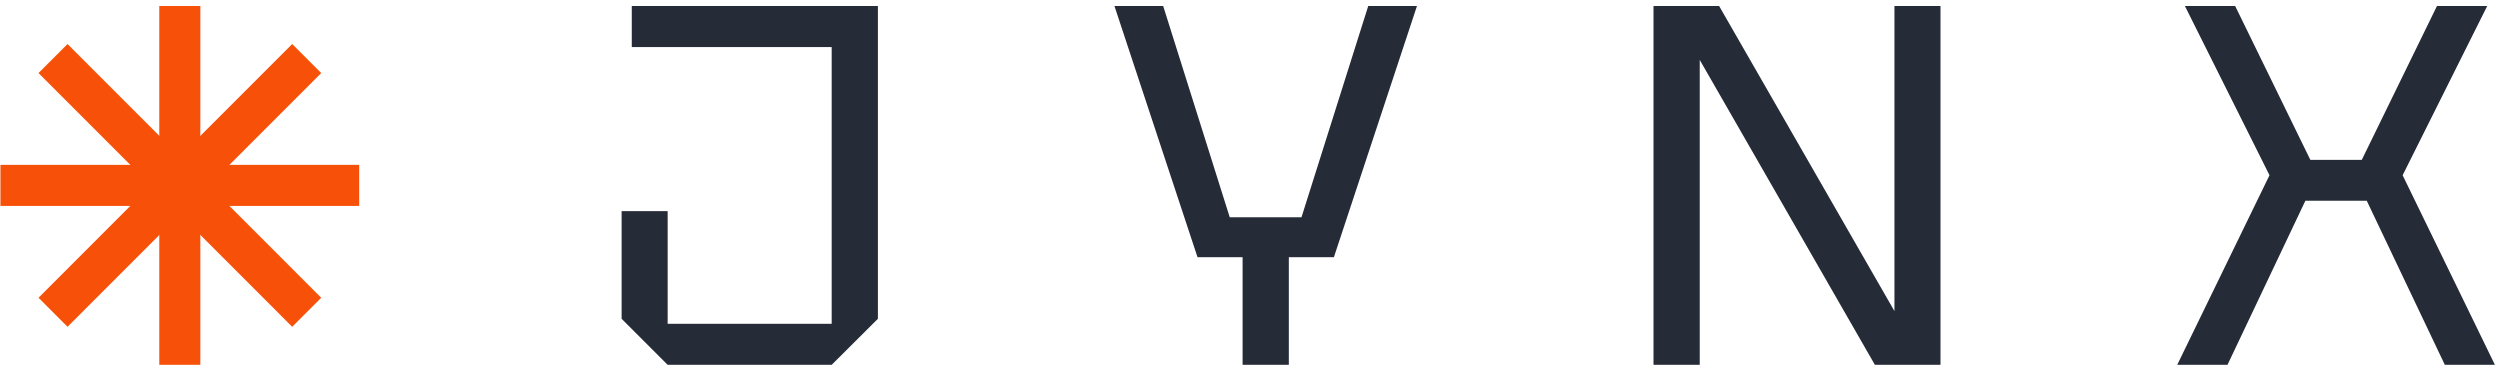
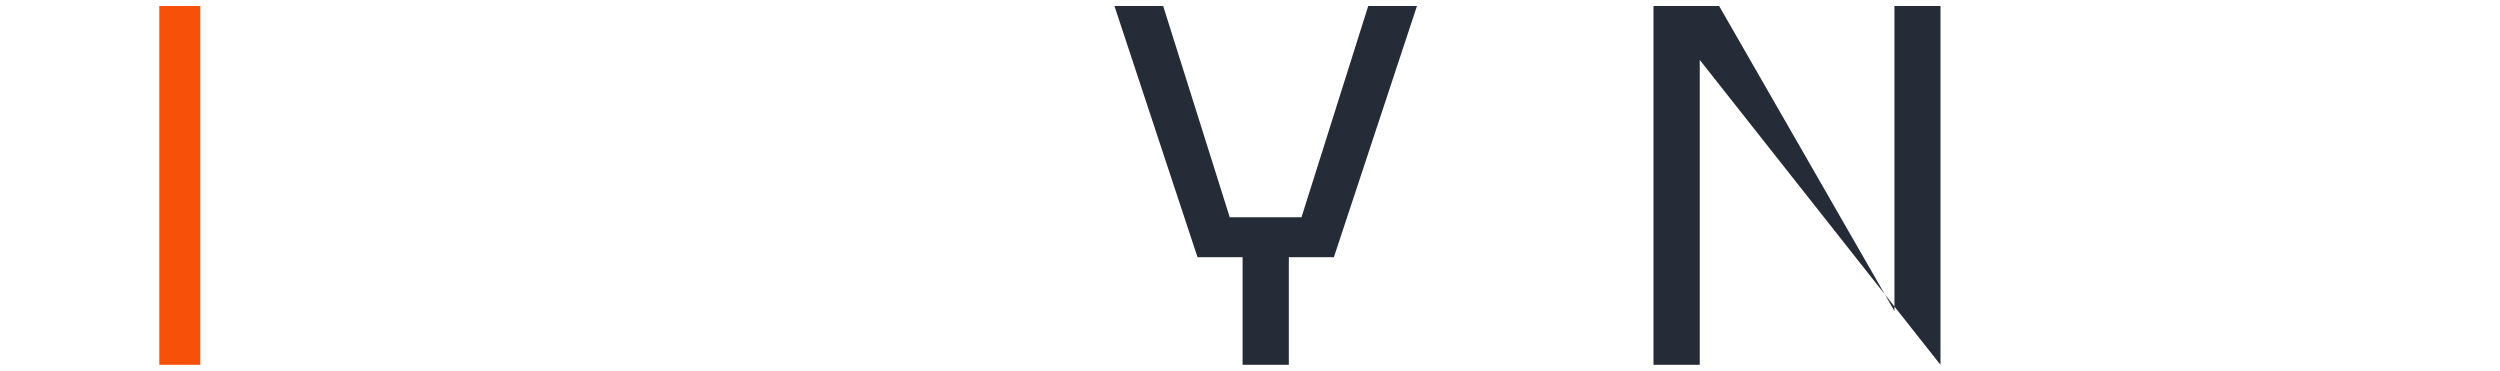
<svg xmlns="http://www.w3.org/2000/svg" width="209" height="31" viewBox="0 0 209 31" fill="none">
  <g clip-path="url(#clip0_36_2207)">
-     <path fill-rule="evenodd" clip-rule="evenodd" d="M51.967 26.65V17.65H55.816V27.067H69.528V3.933H52.817V0.5H73.393V26.65L69.528 30.5H55.816L51.967 26.65Z" fill="#252B37" />
-     <path fill-rule="evenodd" clip-rule="evenodd" d="M182.016 30.5L189.73 14.65L182.657 0.5H186.859L193.146 13.366H197.444L203.731 0.5H207.932L200.86 14.65L208.574 30.5H204.388L197.861 16.783H192.729L186.218 30.5H182.016Z" fill="#252B37" />
-     <path fill-rule="evenodd" clip-rule="evenodd" d="M138.233 30.5V0.5H143.718L158.376 26.008V0.5H162.225V30.5H156.741L142.098 5.008V30.5H138.233Z" fill="#252B37" />
+     <path fill-rule="evenodd" clip-rule="evenodd" d="M138.233 30.5V0.5H143.718L158.376 26.008V0.5H162.225V30.5L142.098 5.008V30.5H138.233Z" fill="#252B37" />
    <path fill-rule="evenodd" clip-rule="evenodd" d="M103.881 30.5V21.5H100.112L93.167 0.5H97.241L102.806 18.163H108.804L114.385 0.5H118.459L111.514 21.5H107.746V30.5H103.881Z" fill="#252B37" />
-     <path d="M30.027 13.783L0.037 13.783L0.037 17.217H30.027V13.783Z" fill="#F65009" />
    <path d="M16.748 0.5L13.316 0.5L13.316 30.5H16.748V0.5Z" fill="#F65009" />
-     <path d="M5.647 3.68L3.22 6.107L24.427 27.32L26.854 24.893L5.647 3.68Z" fill="#F65009" />
-     <path d="M24.427 3.68L3.22 24.893L5.647 27.32L26.854 6.107L24.427 3.68Z" fill="#F65009" />
  </g>
  <defs>
    <clipPath id="clip0_36_2207">
      <rect width="208.537" height="30" fill="white" transform="translate(0.037 0.5)" />
    </clipPath>
  </defs>
</svg>